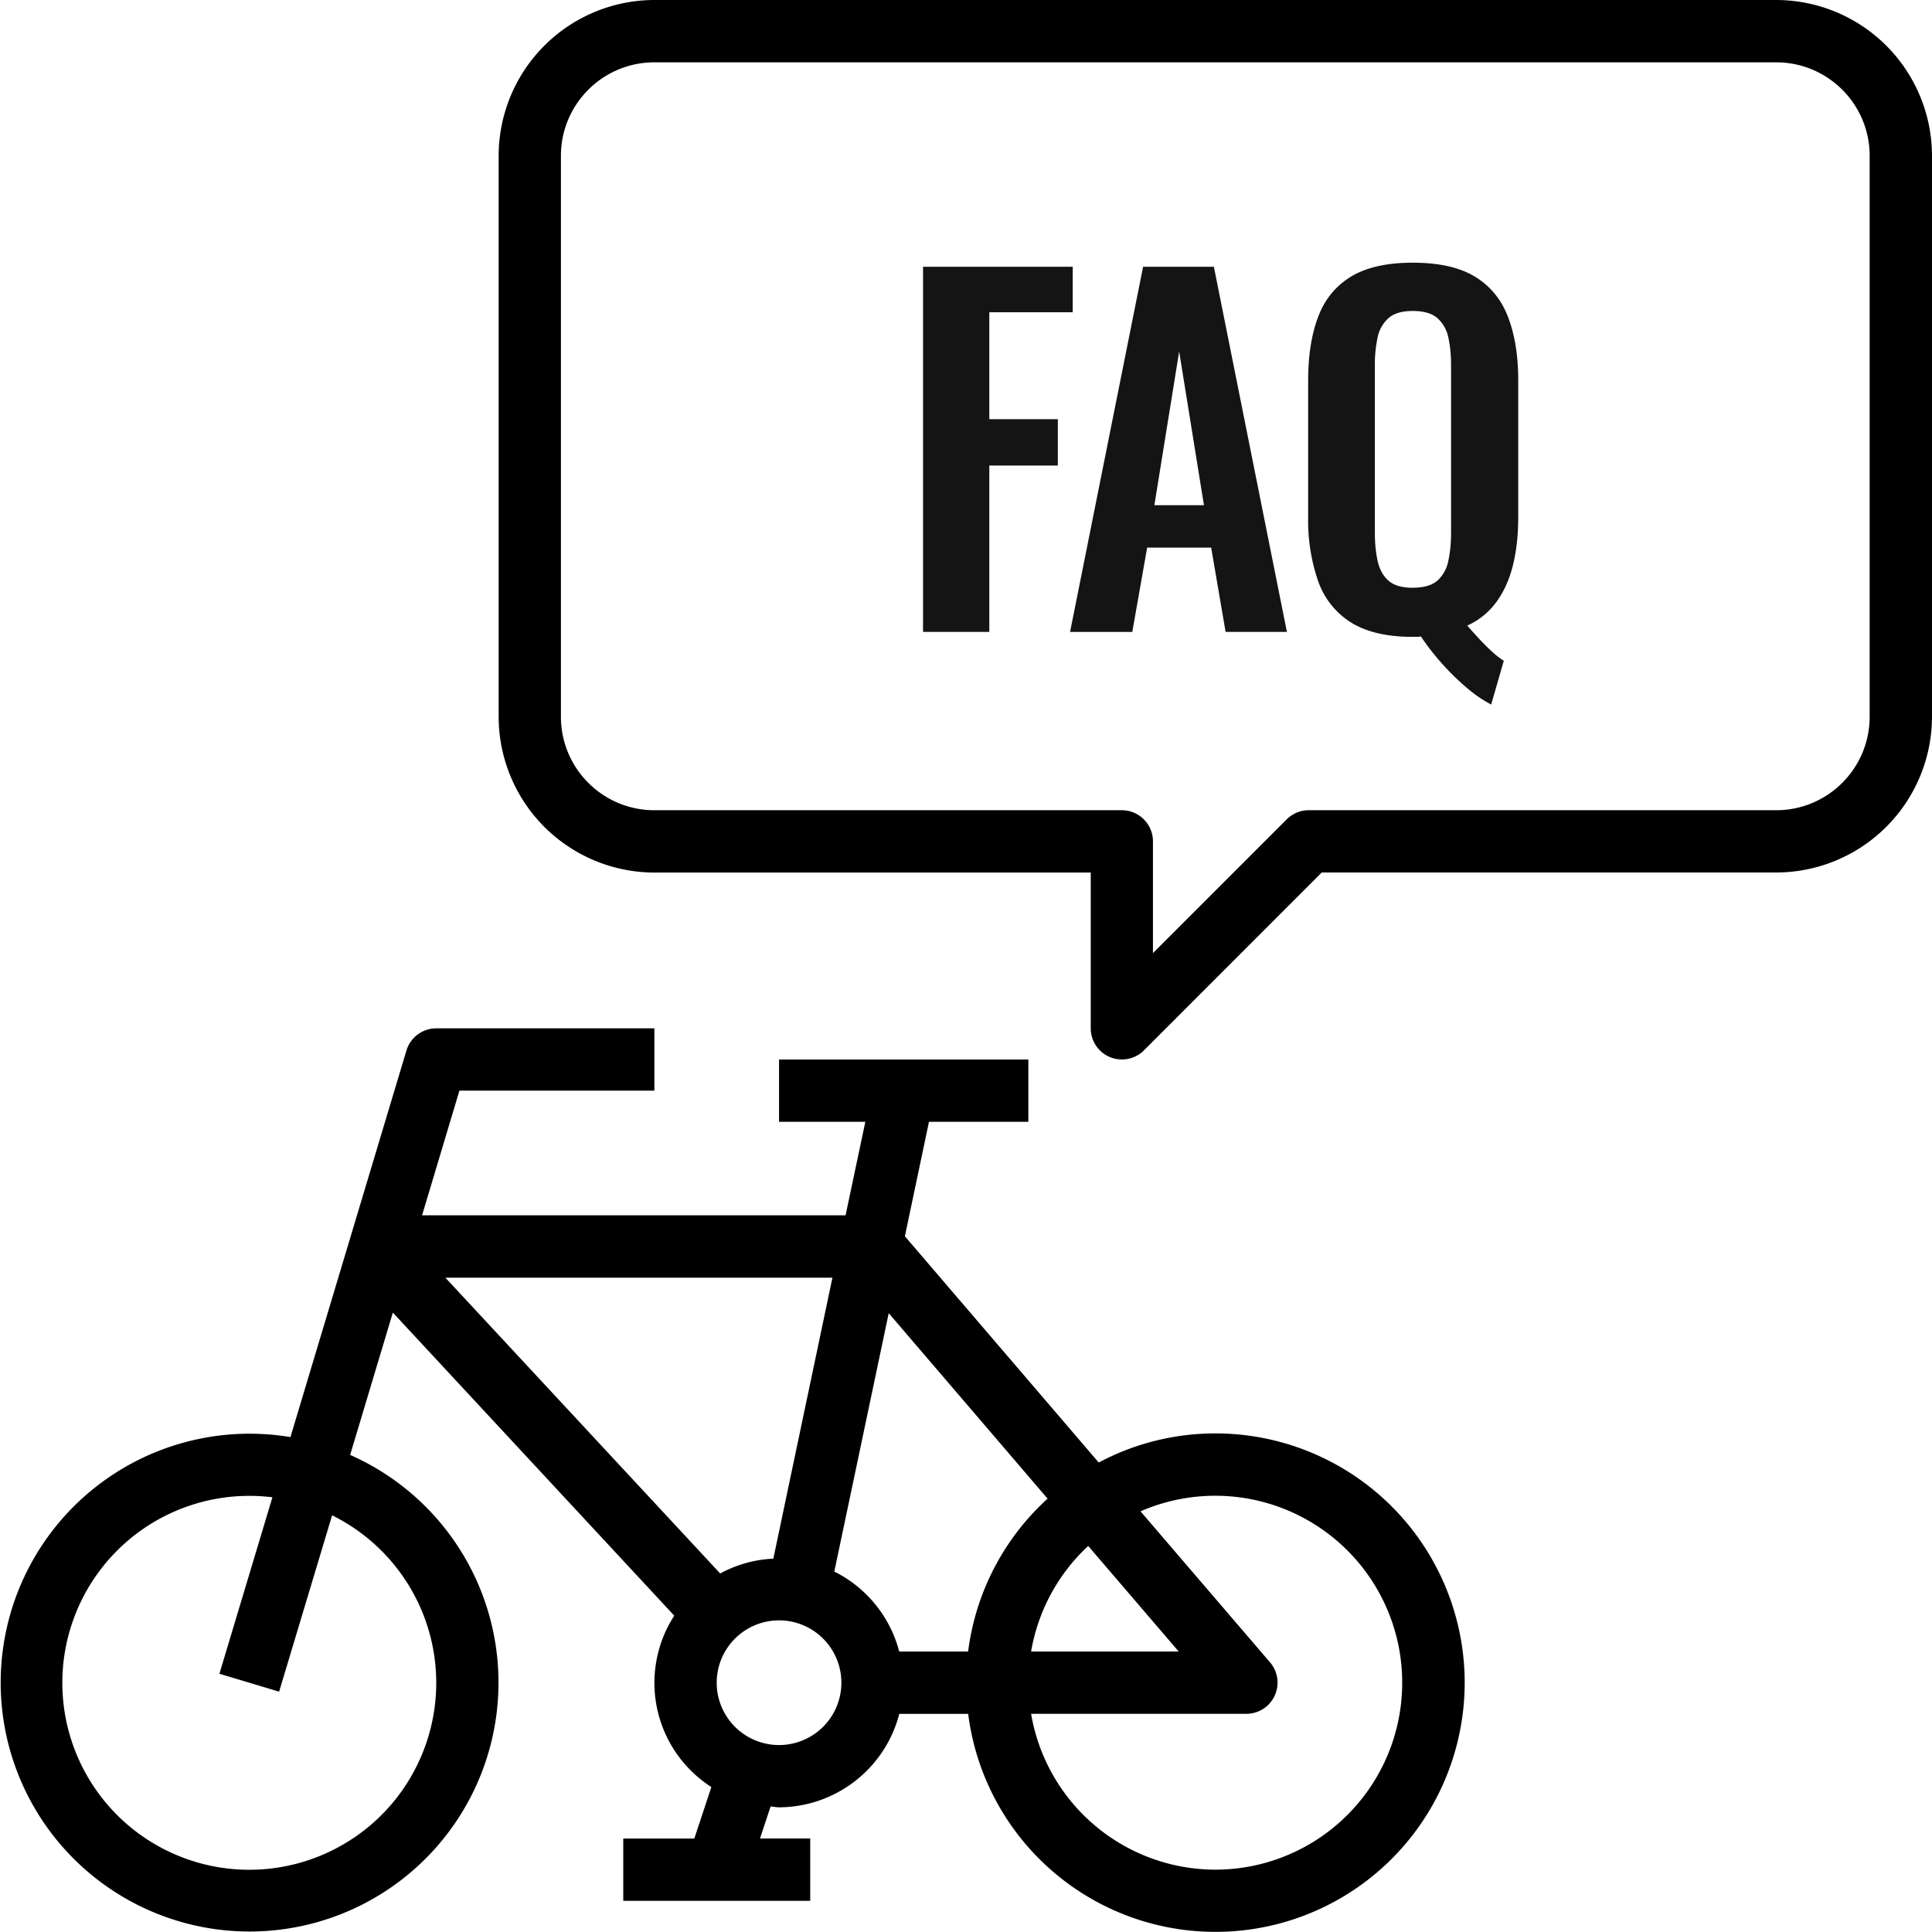
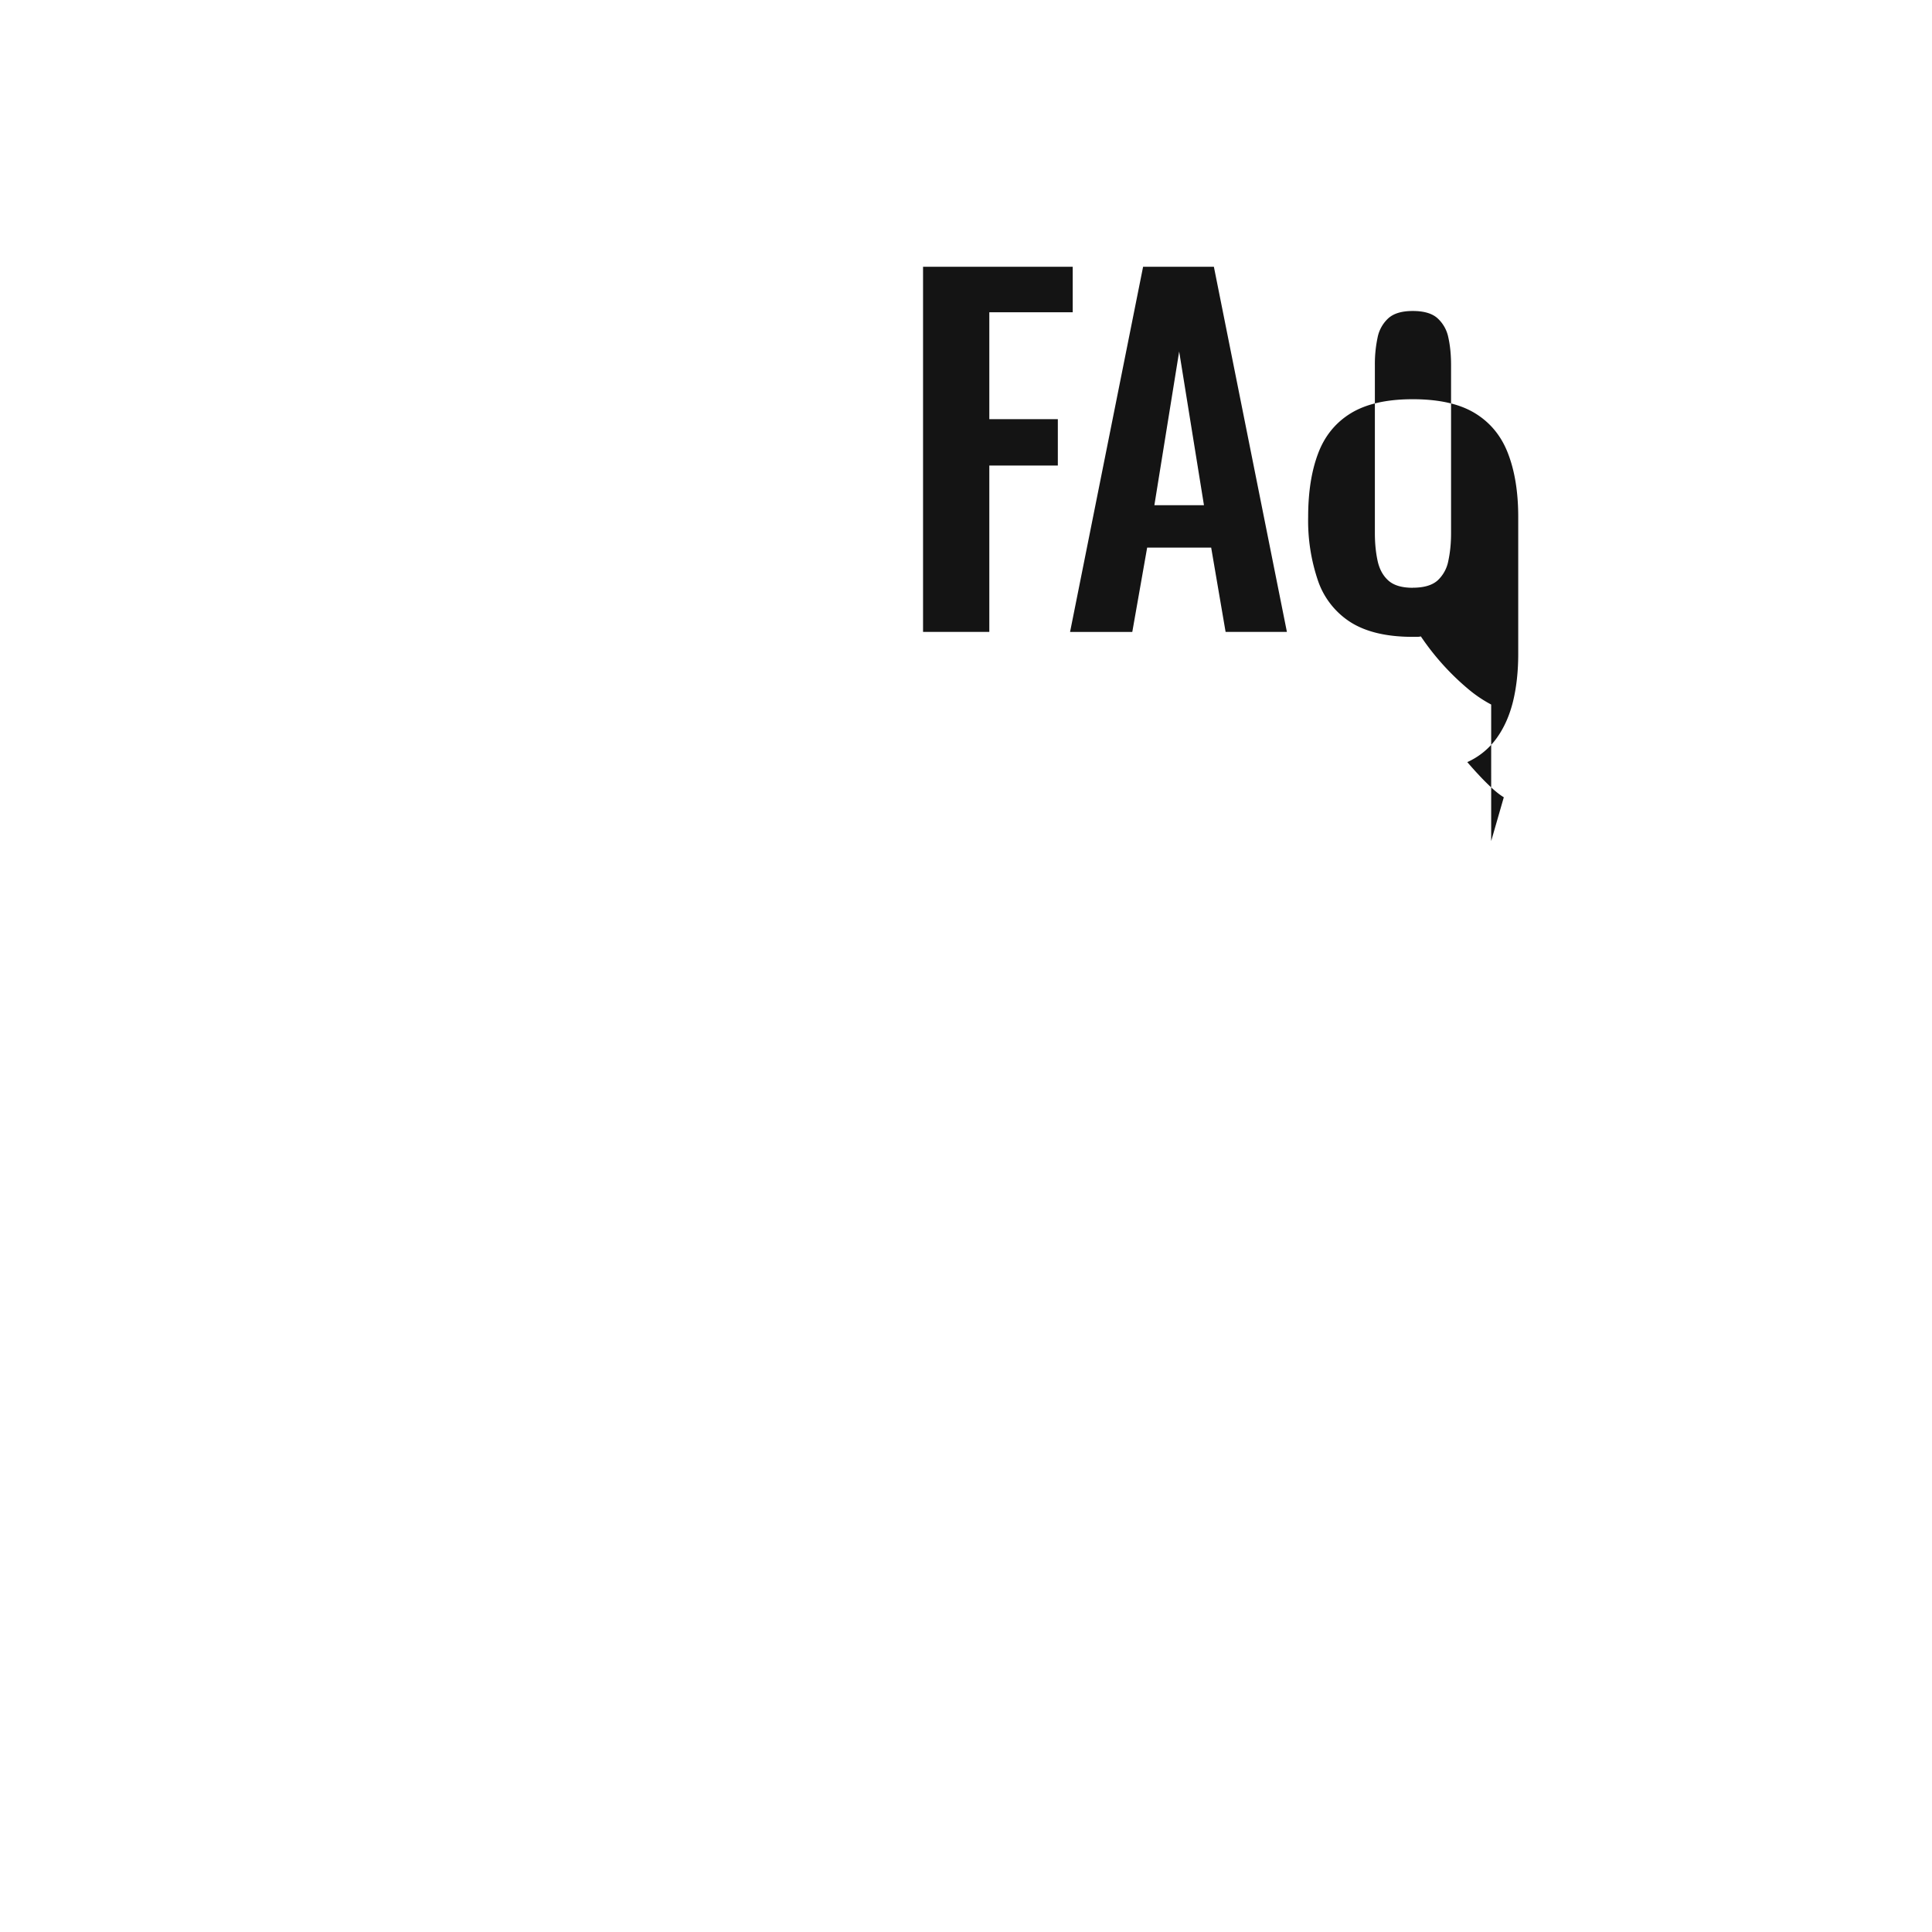
<svg xmlns="http://www.w3.org/2000/svg" width="30" height="30">
  <g fill="none" fill-rule="nonzero">
    <g fill="#000">
-       <path d="M18.871 22.258c-.631 0-1.253.155-1.81.452l-3.01-3.513.374-1.778h1.543v-.967h-3.871v.967h1.34l-.307 1.452H6.554l.58-1.936h3.027v-.967H6.774a.484.484 0 0 0-.463.345L4.51 22.315a3.865 3.865 0 1 0 .927.277l.663-2.21 4.37 4.706a1.921 1.921 0 0 0 .576 2.661l-.265.8H9.678v.967h2.903v-.968h-.78l.165-.497c.044.003.086.013.13.013.88-.003 1.648-.6 1.868-1.451h1.07a3.87 3.87 0 1 0 3.837-4.355Zm-12.097 3.87A2.903 2.903 0 1 1 4.23 23.25l-.823 2.74.927.278.823-2.738a2.903 2.903 0 0 1 1.617 2.599Zm5.234-1.925c-.289.013-.571.092-.825.23L6.916 19.84h6.01l-.918 4.364Zm.089 2.894a.968.968 0 1 1 0-1.936.968.968 0 0 1 0 1.936Zm.858-2.694.845-4.012 2.467 2.88a3.862 3.862 0 0 0-1.234 2.374h-1.07a1.933 1.933 0 0 0-1.008-1.242Zm3.943-.397 1.405 1.639h-2.292c.107-.63.419-1.206.887-1.64Zm1.973 5.026a2.906 2.906 0 0 1-2.86-2.42h3.344a.484.484 0 0 0 .367-.798l-2.012-2.346a2.903 2.903 0 1 1 1.161 5.564ZM27.58 0H10.162a2.422 2.422 0 0 0-2.419 2.42v8.709a2.422 2.422 0 0 0 2.42 2.42h6.774v2.419a.484.484 0 0 0 .826.342l2.761-2.762h7.058A2.422 2.422 0 0 0 30 11.13v-8.71A2.422 2.422 0 0 0 27.58 0Zm1.452 11.129c0 .802-.65 1.452-1.451 1.452h-7.258a.484.484 0 0 0-.342.141L17.903 14.8v-1.736a.484.484 0 0 0-.484-.483h-7.258c-.801 0-1.451-.65-1.451-1.452v-8.71c0-.801.65-1.451 1.451-1.451h17.42c.801 0 1.451.65 1.451 1.451v8.71Z" />
-     </g>
+       </g>
    <g fill="#141414">
-       <path d="M14.333 9.812v-5.67h2.324v.707h-1.295v1.66h1.064v.72h-1.064v2.583zM16.616 9.812l1.134-5.67h1.099l1.134 5.67h-.952l-.224-1.309h-.994l-.231 1.31h-.966Zm1.309-1.967h.77l-.385-2.387-.385 2.387ZM23.155 10.94a2.01 2.01 0 0 1-.371-.253 3.935 3.935 0 0 1-.721-.805.245.245 0 0 1-.06.007h-.066c-.402 0-.721-.075-.96-.224a1.238 1.238 0 0 1-.51-.644 2.889 2.889 0 0 1-.154-.994v-2.12c0-.384.051-.711.154-.984.102-.273.273-.482.51-.627.239-.145.558-.217.96-.217.406 0 .728.072.966.217.238.145.41.354.514.627.105.273.158.6.158.983v2.128c0 .27-.027.516-.08.735-.054.22-.138.41-.253.57a1.135 1.135 0 0 1-.458.375c.056.065.116.133.182.203.065.07.13.135.196.196.065.06.128.11.189.147l-.196.68Zm-1.218-1.814c.172 0 .3-.037.385-.112a.553.553 0 0 0 .168-.308c.028-.13.042-.273.042-.427V5.67c0-.16-.014-.302-.042-.428a.549.549 0 0 0-.168-.3c-.084-.076-.213-.113-.385-.113-.168 0-.294.037-.378.112a.549.549 0 0 0-.168.301 1.976 1.976 0 0 0-.042.427V8.28c0 .154.014.296.042.427.028.13.084.233.168.308.084.075.21.112.378.112Z" />
+       <path d="M14.333 9.812v-5.67h2.324v.707h-1.295v1.66h1.064v.72h-1.064v2.583zM16.616 9.812l1.134-5.67h1.099l1.134 5.67h-.952l-.224-1.309h-.994l-.231 1.31h-.966Zm1.309-1.967h.77l-.385-2.387-.385 2.387ZM23.155 10.94a2.01 2.01 0 0 1-.371-.253 3.935 3.935 0 0 1-.721-.805.245.245 0 0 1-.06.007h-.066c-.402 0-.721-.075-.96-.224a1.238 1.238 0 0 1-.51-.644 2.889 2.889 0 0 1-.154-.994c0-.384.051-.711.154-.984.102-.273.273-.482.51-.627.239-.145.558-.217.96-.217.406 0 .728.072.966.217.238.145.41.354.514.627.105.273.158.6.158.983v2.128c0 .27-.027.516-.08.735-.054.22-.138.41-.253.57a1.135 1.135 0 0 1-.458.375c.056.065.116.133.182.203.065.07.13.135.196.196.065.06.128.11.189.147l-.196.68Zm-1.218-1.814c.172 0 .3-.037.385-.112a.553.553 0 0 0 .168-.308c.028-.13.042-.273.042-.427V5.67c0-.16-.014-.302-.042-.428a.549.549 0 0 0-.168-.3c-.084-.076-.213-.113-.385-.113-.168 0-.294.037-.378.112a.549.549 0 0 0-.168.301 1.976 1.976 0 0 0-.042.427V8.28c0 .154.014.296.042.427.028.13.084.233.168.308.084.075.21.112.378.112Z" />
    </g>
  </g>
</svg>